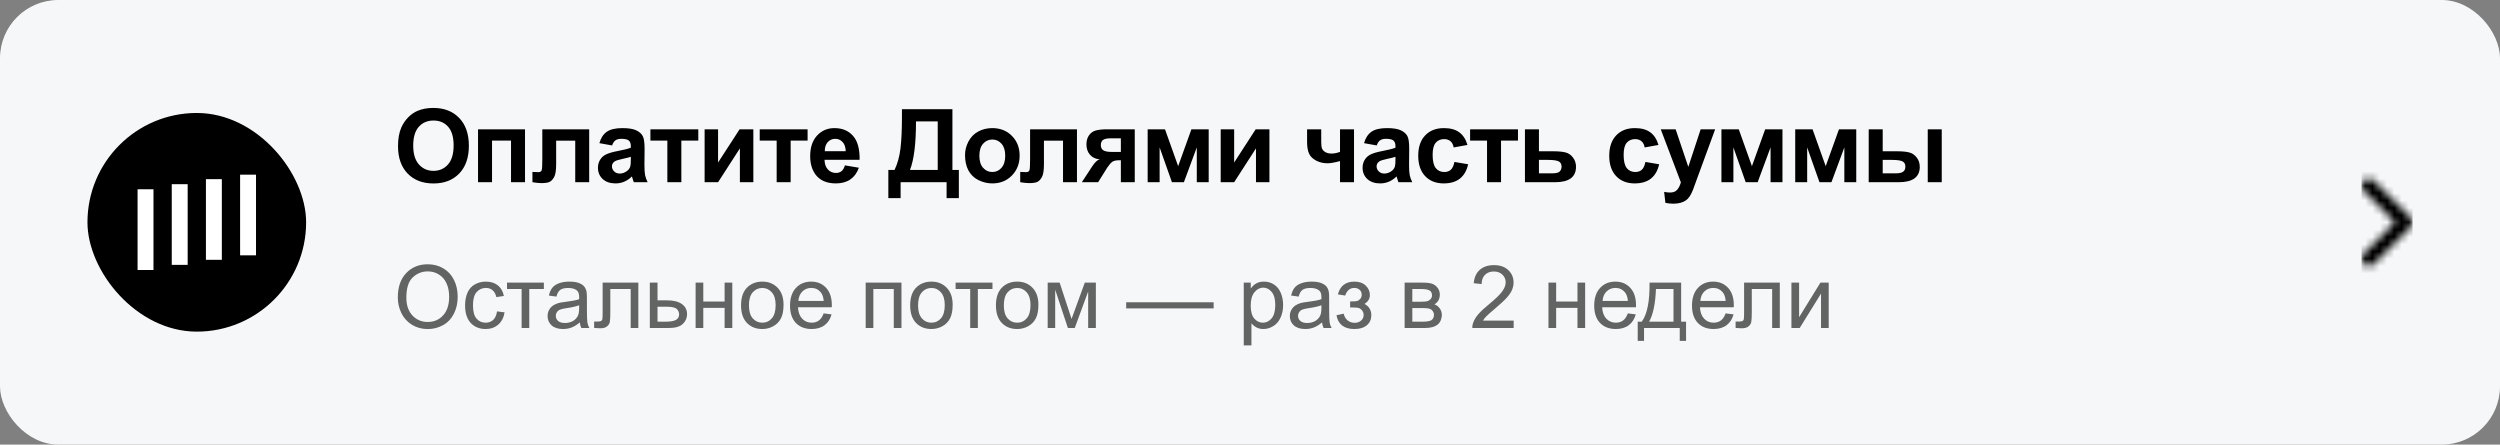
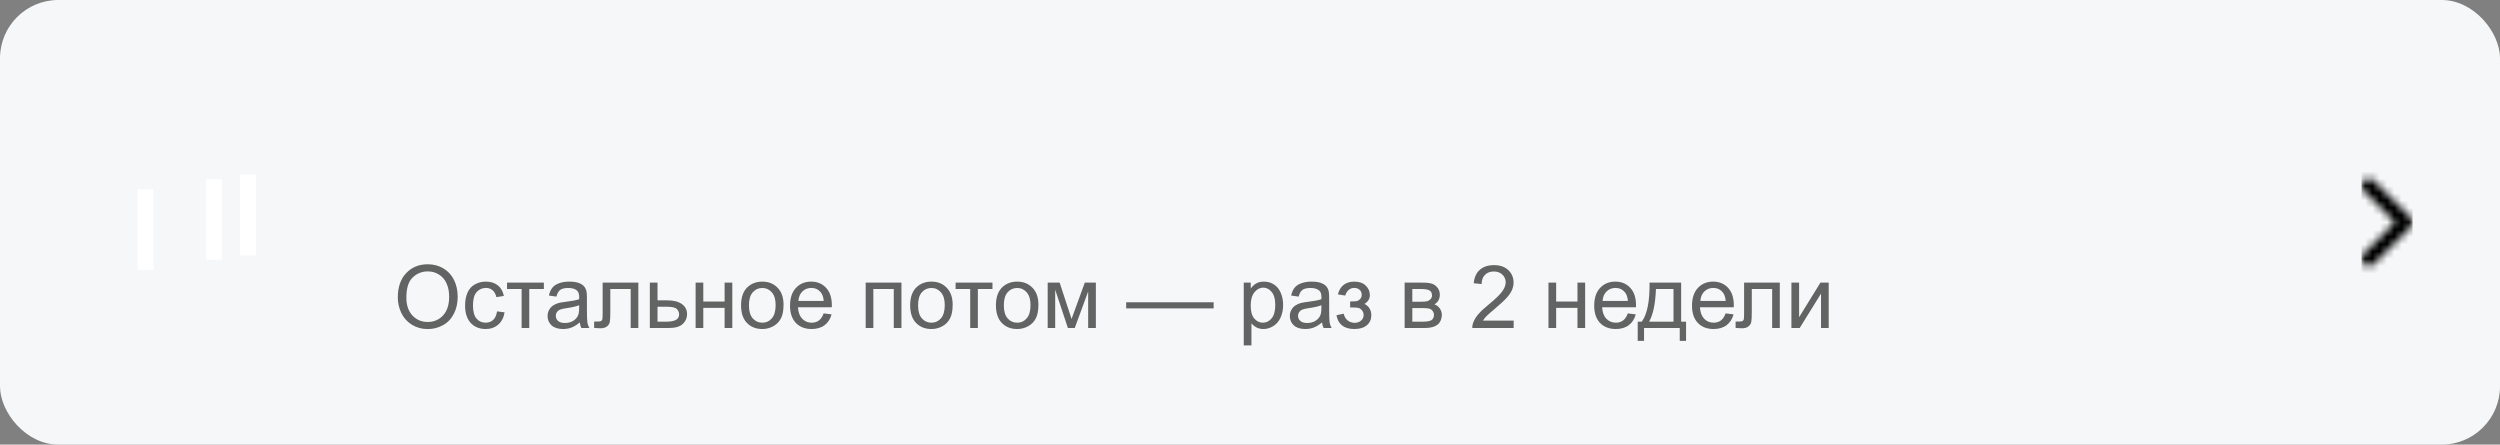
<svg xmlns="http://www.w3.org/2000/svg" width="343" height="61" viewBox="0 0 343 61" fill="none">
  <rect x="0" y="0" width="343" height="61" fill="#808080" stroke="none" />
  <rect width="343" height="61" rx="8" fill="#F6F7F8" />
-   <rect x="12" y="15.5" width="30" height="30" rx="15" fill="black" />
  <g clip-path="url(#clip0_65057_8749)">
    <path d="M35.125 23.96H32.943V35.027H35.125V23.96Z" fill="white" />
    <path d="M30.436 24.58H28.253V35.646H30.436V24.58Z" fill="white" />
-     <path d="M25.747 25.271H23.564V36.339H25.747V25.271Z" fill="white" />
    <path d="M21.057 25.97H18.875L18.875 37.04H21.057L21.057 25.97Z" fill="white" />
  </g>
-   <path d="M54.608 20.051C54.608 19.03 54.761 18.173 55.066 17.48C55.294 16.97 55.604 16.512 55.996 16.106C56.393 15.701 56.825 15.4 57.295 15.204C57.919 14.94 58.639 14.808 59.455 14.808C60.932 14.808 62.112 15.266 62.996 16.182C63.885 17.098 64.329 18.371 64.329 20.003C64.329 21.621 63.889 22.888 63.01 23.804C62.13 24.715 60.954 25.171 59.482 25.171C57.992 25.171 56.807 24.717 55.928 23.811C55.048 22.899 54.608 21.646 54.608 20.051ZM56.693 19.982C56.693 21.117 56.955 21.979 57.48 22.566C58.004 23.15 58.669 23.441 59.476 23.441C60.282 23.441 60.943 23.152 61.458 22.573C61.977 21.99 62.237 21.117 62.237 19.955C62.237 18.807 61.984 17.95 61.478 17.385C60.977 16.82 60.31 16.537 59.476 16.537C58.642 16.537 57.969 16.824 57.459 17.398C56.949 17.968 56.693 18.829 56.693 19.982ZM65.586 17.74H72.032V25H70.112V19.292H67.507V25H65.586V17.74ZM74.404 17.74H80.836V25H78.922V19.299H76.304V22.56C76.304 23.389 76.209 23.972 76.017 24.31C75.826 24.642 75.614 24.861 75.381 24.966C75.149 25.071 74.775 25.123 74.26 25.123C73.955 25.123 73.552 25.082 73.05 25V23.585C73.091 23.585 73.198 23.59 73.372 23.599C73.572 23.612 73.727 23.619 73.836 23.619C74.096 23.619 74.256 23.535 74.315 23.366C74.374 23.193 74.404 22.717 74.404 21.938V17.74ZM83.98 19.955L82.237 19.641C82.433 18.939 82.77 18.419 83.249 18.082C83.727 17.745 84.438 17.576 85.382 17.576C86.238 17.576 86.876 17.679 87.296 17.884C87.715 18.084 88.009 18.342 88.177 18.656C88.351 18.966 88.437 19.538 88.437 20.372L88.417 22.614C88.417 23.252 88.446 23.724 88.506 24.029C88.569 24.33 88.686 24.654 88.854 25H86.954C86.904 24.872 86.842 24.683 86.769 24.433C86.737 24.319 86.715 24.244 86.701 24.207C86.373 24.526 86.022 24.765 85.648 24.925C85.275 25.084 84.876 25.164 84.452 25.164C83.704 25.164 83.114 24.961 82.681 24.556C82.253 24.15 82.039 23.637 82.039 23.018C82.039 22.607 82.137 22.243 82.333 21.924C82.529 21.6 82.802 21.354 83.153 21.186C83.508 21.012 84.019 20.862 84.684 20.734C85.582 20.566 86.204 20.409 86.55 20.263V20.071C86.55 19.702 86.459 19.44 86.277 19.285C86.095 19.126 85.751 19.046 85.245 19.046C84.903 19.046 84.636 19.114 84.445 19.251C84.254 19.383 84.099 19.618 83.98 19.955ZM86.55 21.514C86.304 21.596 85.915 21.694 85.382 21.808C84.848 21.922 84.5 22.033 84.336 22.143C84.085 22.32 83.96 22.546 83.96 22.819C83.96 23.088 84.06 23.321 84.26 23.517C84.461 23.713 84.716 23.811 85.026 23.811C85.372 23.811 85.703 23.697 86.017 23.469C86.25 23.296 86.402 23.084 86.475 22.833C86.525 22.669 86.55 22.357 86.55 21.896V21.514ZM89.236 17.74H95.806V19.292H93.481V25H91.561V19.292H89.236V17.74ZM96.673 17.74H98.519V22.3L101.472 17.74H103.359V25H101.513V20.358L98.519 25H96.673V17.74ZM104.233 17.74H110.802V19.292H108.478V25H106.557V19.292H104.233V17.74ZM115.922 22.689L117.836 23.011C117.59 23.713 117.2 24.248 116.667 24.617C116.138 24.982 115.475 25.164 114.677 25.164C113.415 25.164 112.481 24.752 111.875 23.927C111.396 23.266 111.157 22.432 111.157 21.425C111.157 20.222 111.471 19.281 112.1 18.602C112.729 17.918 113.524 17.576 114.486 17.576C115.566 17.576 116.418 17.934 117.043 18.649C117.667 19.36 117.966 20.452 117.938 21.924H113.126C113.139 22.494 113.294 22.938 113.591 23.257C113.887 23.571 114.256 23.729 114.698 23.729C114.999 23.729 115.252 23.646 115.457 23.482C115.662 23.318 115.817 23.054 115.922 22.689ZM116.031 20.748C116.017 20.192 115.874 19.77 115.6 19.483C115.327 19.192 114.994 19.046 114.602 19.046C114.183 19.046 113.837 19.199 113.563 19.504C113.29 19.809 113.155 20.224 113.16 20.748H116.031ZM123.747 14.979H130.672V23.318H131.554V27.188H129.872V25H123.563V27.188H121.881V23.318H122.729C123.143 22.462 123.417 21.468 123.549 20.338C123.681 19.203 123.747 17.77 123.747 16.038V14.979ZM125.675 16.66C125.675 19.704 125.399 21.924 124.848 23.318H128.655V16.66H125.675ZM132.401 21.268C132.401 20.63 132.558 20.012 132.872 19.415C133.187 18.818 133.631 18.362 134.205 18.048C134.784 17.733 135.429 17.576 136.14 17.576C137.238 17.576 138.138 17.934 138.84 18.649C139.542 19.36 139.893 20.26 139.893 21.35C139.893 22.448 139.537 23.359 138.827 24.084C138.12 24.804 137.229 25.164 136.154 25.164C135.488 25.164 134.853 25.014 134.246 24.713C133.645 24.412 133.187 23.972 132.872 23.394C132.558 22.81 132.401 22.102 132.401 21.268ZM134.37 21.37C134.37 22.09 134.54 22.642 134.882 23.024C135.224 23.407 135.646 23.599 136.147 23.599C136.648 23.599 137.067 23.407 137.405 23.024C137.746 22.642 137.917 22.086 137.917 21.356C137.917 20.645 137.746 20.099 137.405 19.716C137.067 19.333 136.648 19.142 136.147 19.142C135.646 19.142 135.224 19.333 134.882 19.716C134.54 20.099 134.37 20.65 134.37 21.37ZM141.328 17.74H147.76V25H145.846V19.299H143.228V22.56C143.228 23.389 143.132 23.972 142.941 24.31C142.75 24.642 142.538 24.861 142.305 24.966C142.073 25.071 141.699 25.123 141.184 25.123C140.879 25.123 140.476 25.082 139.974 25V23.585C140.015 23.585 140.122 23.59 140.296 23.599C140.496 23.612 140.651 23.619 140.76 23.619C141.02 23.619 141.18 23.535 141.239 23.366C141.298 23.193 141.328 22.717 141.328 21.938V17.74ZM155.689 17.74V25H153.782V21.985H153.604C153.19 21.985 152.884 22.04 152.688 22.149C152.497 22.254 152.283 22.48 152.046 22.826L151.93 22.97L150.665 25H148.43L149.804 22.895C150.196 22.293 150.551 21.947 150.87 21.855C150.332 21.824 149.895 21.621 149.558 21.247C149.225 20.869 149.058 20.388 149.058 19.805C149.058 19.335 149.168 18.934 149.387 18.602C149.61 18.269 149.904 18.043 150.268 17.925C150.638 17.802 151.184 17.74 151.909 17.74H155.689ZM153.782 18.977H152.408C151.902 18.977 151.547 19.05 151.342 19.196C151.137 19.338 151.034 19.575 151.034 19.907C151.034 20.24 151.15 20.479 151.383 20.625C151.615 20.771 151.996 20.844 152.524 20.844H153.782V18.977ZM157.459 17.74H159.838L161.643 22.799L163.461 17.74H165.833V25H164.199V20.222L162.429 25H160.788L159.1 20.222V25H157.459V17.74ZM167.48 17.74H169.326V22.3L172.279 17.74H174.165V25H172.32V20.358L169.326 25H167.48V17.74ZM179.332 17.74H181.273V19.477C181.273 19.873 181.307 20.169 181.376 20.365C181.449 20.557 181.599 20.723 181.827 20.864C182.059 21.001 182.351 21.069 182.702 21.069C183.044 21.069 183.427 20.992 183.85 20.837V17.74H185.771V25H183.85V22.102C183.103 22.302 182.533 22.402 182.141 22.402C181.554 22.402 181.025 22.277 180.556 22.026C180.086 21.771 179.765 21.448 179.592 21.056C179.418 20.659 179.332 20.133 179.332 19.477V17.74ZM188.888 19.955L187.145 19.641C187.341 18.939 187.678 18.419 188.156 18.082C188.635 17.745 189.346 17.576 190.289 17.576C191.146 17.576 191.784 17.679 192.203 17.884C192.622 18.084 192.916 18.342 193.085 18.656C193.258 18.966 193.345 19.538 193.345 20.372L193.324 22.614C193.324 23.252 193.354 23.724 193.413 24.029C193.477 24.33 193.593 24.654 193.762 25H191.861C191.811 24.872 191.75 24.683 191.677 24.433C191.645 24.319 191.622 24.244 191.608 24.207C191.28 24.526 190.929 24.765 190.556 24.925C190.182 25.084 189.783 25.164 189.359 25.164C188.612 25.164 188.022 24.961 187.589 24.556C187.161 24.15 186.946 23.637 186.946 23.018C186.946 22.607 187.044 22.243 187.24 21.924C187.436 21.6 187.71 21.354 188.061 21.186C188.416 21.012 188.927 20.862 189.592 20.734C190.49 20.566 191.112 20.409 191.458 20.263V20.071C191.458 19.702 191.367 19.44 191.185 19.285C191.002 19.126 190.658 19.046 190.152 19.046C189.811 19.046 189.544 19.114 189.353 19.251C189.161 19.383 189.006 19.618 188.888 19.955ZM191.458 21.514C191.212 21.596 190.822 21.694 190.289 21.808C189.756 21.922 189.407 22.033 189.243 22.143C188.993 22.32 188.867 22.546 188.867 22.819C188.867 23.088 188.968 23.321 189.168 23.517C189.369 23.713 189.624 23.811 189.934 23.811C190.28 23.811 190.61 23.697 190.925 23.469C191.157 23.296 191.31 23.084 191.383 22.833C191.433 22.669 191.458 22.357 191.458 21.896V21.514ZM201.335 19.887L199.442 20.229C199.378 19.85 199.232 19.565 199.004 19.374C198.781 19.183 198.489 19.087 198.129 19.087C197.651 19.087 197.268 19.253 196.981 19.586C196.698 19.914 196.557 20.465 196.557 21.24C196.557 22.102 196.701 22.71 196.988 23.065C197.279 23.421 197.669 23.599 198.157 23.599C198.521 23.599 198.82 23.496 199.052 23.291C199.284 23.081 199.449 22.724 199.544 22.218L201.431 22.539C201.235 23.405 200.859 24.059 200.303 24.501C199.747 24.943 199.002 25.164 198.068 25.164C197.006 25.164 196.158 24.829 195.525 24.159C194.896 23.489 194.581 22.562 194.581 21.377C194.581 20.178 194.898 19.246 195.532 18.581C196.165 17.911 197.022 17.576 198.102 17.576C198.986 17.576 199.688 17.768 200.207 18.15C200.731 18.529 201.107 19.107 201.335 19.887ZM201.697 17.74H208.266V19.292H205.942V25H204.021V19.292H201.697V17.74ZM209.222 17.74H211.143V20.755H213.071C213.828 20.755 214.409 20.81 214.814 20.919C215.22 21.028 215.557 21.265 215.826 21.63C216.095 21.99 216.229 22.409 216.229 22.888C216.229 23.59 215.988 24.118 215.505 24.474C215.026 24.825 214.306 25 213.345 25H209.222V17.74ZM211.143 23.783H212.934C213.495 23.783 213.853 23.692 214.008 23.51C214.167 23.328 214.247 23.111 214.247 22.86C214.247 22.509 214.11 22.268 213.837 22.136C213.568 22.004 213.087 21.938 212.394 21.938H211.143V23.783ZM227.541 19.887L225.648 20.229C225.584 19.85 225.438 19.565 225.21 19.374C224.987 19.183 224.695 19.087 224.335 19.087C223.857 19.087 223.474 19.253 223.187 19.586C222.904 19.914 222.763 20.465 222.763 21.24C222.763 22.102 222.907 22.71 223.194 23.065C223.485 23.421 223.875 23.599 224.363 23.599C224.727 23.599 225.026 23.496 225.258 23.291C225.491 23.081 225.655 22.724 225.75 22.218L227.637 22.539C227.441 23.405 227.065 24.059 226.509 24.501C225.953 24.943 225.208 25.164 224.274 25.164C223.212 25.164 222.364 24.829 221.731 24.159C221.102 23.489 220.787 22.562 220.787 21.377C220.787 20.178 221.104 19.246 221.738 18.581C222.371 17.911 223.228 17.576 224.308 17.576C225.192 17.576 225.894 17.768 226.413 18.15C226.937 18.529 227.313 19.107 227.541 19.887ZM227.855 17.74H229.899L231.635 22.895L233.331 17.74H235.32L232.756 24.727L232.298 25.991C232.13 26.415 231.968 26.739 231.813 26.962C231.663 27.185 231.487 27.365 231.287 27.502C231.091 27.643 230.847 27.753 230.555 27.83C230.268 27.908 229.942 27.946 229.578 27.946C229.209 27.946 228.846 27.908 228.491 27.83L228.32 26.326C228.621 26.385 228.892 26.415 229.133 26.415C229.58 26.415 229.91 26.283 230.125 26.019C230.339 25.759 230.503 25.426 230.617 25.02L227.855 17.74ZM236.18 17.74H238.559L240.364 22.799L242.182 17.74H244.554V25H242.921V20.222L241.15 25H239.51L237.821 20.222V25H236.18V17.74ZM246.304 17.74H248.683L250.487 22.799L252.306 17.74H254.678V25H253.044V20.222L251.273 25H249.633L247.944 20.222V25H246.304V17.74ZM256.386 17.74H258.307V20.755H260.235C260.991 20.755 261.568 20.81 261.964 20.919C262.365 21.024 262.702 21.256 262.976 21.616C263.254 21.976 263.393 22.4 263.393 22.888C263.393 23.59 263.151 24.118 262.668 24.474C262.185 24.825 261.461 25 260.494 25H256.386V17.74ZM258.307 23.783H260.091C260.556 23.783 260.893 23.71 261.103 23.564C261.312 23.419 261.417 23.182 261.417 22.854C261.417 22.503 261.281 22.263 261.007 22.136C260.738 22.004 260.253 21.938 259.551 21.938H258.307V23.783ZM264.487 17.74H266.407V25H264.487V17.74Z" fill="black" />
  <path d="M54.58 40.816C54.58 39.391 54.963 38.275 55.728 37.471C56.494 36.662 57.482 36.258 58.693 36.258C59.486 36.258 60.201 36.447 60.838 36.826C61.475 37.205 61.959 37.734 62.291 38.414C62.627 39.09 62.795 39.857 62.795 40.717C62.795 41.588 62.619 42.367 62.268 43.055C61.916 43.742 61.418 44.264 60.773 44.619C60.129 44.971 59.434 45.147 58.688 45.147C57.879 45.147 57.156 44.951 56.52 44.56C55.883 44.17 55.4 43.637 55.072 42.961C54.744 42.285 54.58 41.57 54.58 40.816ZM55.752 40.834C55.752 41.869 56.029 42.685 56.584 43.283C57.143 43.877 57.842 44.174 58.682 44.174C59.537 44.174 60.24 43.873 60.791 43.272C61.346 42.67 61.623 41.816 61.623 40.711C61.623 40.012 61.504 39.402 61.266 38.883C61.031 38.359 60.685 37.955 60.228 37.67C59.775 37.381 59.266 37.236 58.699 37.236C57.895 37.236 57.201 37.514 56.619 38.068C56.041 38.619 55.752 39.541 55.752 40.834ZM68.191 42.721L69.228 42.855C69.115 43.57 68.824 44.131 68.356 44.537C67.891 44.94 67.318 45.141 66.639 45.141C65.787 45.141 65.102 44.863 64.582 44.309C64.066 43.75 63.809 42.951 63.809 41.912C63.809 41.24 63.92 40.652 64.143 40.148C64.365 39.645 64.703 39.268 65.156 39.018C65.613 38.764 66.109 38.637 66.644 38.637C67.32 38.637 67.873 38.809 68.303 39.152C68.732 39.492 69.008 39.977 69.129 40.605L68.103 40.764C68.006 40.346 67.832 40.031 67.582 39.82C67.336 39.609 67.037 39.504 66.686 39.504C66.154 39.504 65.723 39.695 65.391 40.078C65.059 40.457 64.893 41.059 64.893 41.883C64.893 42.719 65.053 43.326 65.373 43.705C65.693 44.084 66.111 44.273 66.627 44.273C67.041 44.273 67.387 44.147 67.664 43.893C67.941 43.639 68.117 43.248 68.191 42.721ZM69.562 38.777H74.619V39.65H72.615V45H71.566V39.65H69.562V38.777ZM79.547 44.232C79.156 44.565 78.779 44.799 78.416 44.935C78.057 45.072 77.67 45.141 77.256 45.141C76.572 45.141 76.047 44.975 75.68 44.643C75.312 44.307 75.129 43.879 75.129 43.359C75.129 43.055 75.197 42.777 75.334 42.527C75.475 42.273 75.656 42.07 75.879 41.918C76.106 41.766 76.359 41.65 76.641 41.572C76.848 41.518 77.16 41.465 77.578 41.414C78.43 41.312 79.057 41.191 79.459 41.051C79.463 40.906 79.465 40.815 79.465 40.775C79.465 40.346 79.365 40.043 79.166 39.867C78.897 39.629 78.496 39.51 77.965 39.51C77.469 39.51 77.102 39.598 76.863 39.773C76.629 39.945 76.455 40.252 76.342 40.693L75.311 40.553C75.404 40.111 75.559 39.756 75.773 39.486C75.988 39.213 76.299 39.004 76.705 38.859C77.111 38.711 77.582 38.637 78.117 38.637C78.648 38.637 79.08 38.699 79.412 38.824C79.744 38.949 79.988 39.107 80.144 39.299C80.301 39.486 80.41 39.725 80.473 40.014C80.508 40.193 80.525 40.518 80.525 40.986V42.393C80.525 43.373 80.547 43.994 80.59 44.256C80.637 44.514 80.727 44.762 80.859 45H79.758C79.648 44.781 79.578 44.525 79.547 44.232ZM79.459 41.877C79.076 42.033 78.502 42.166 77.736 42.275C77.303 42.338 76.996 42.408 76.816 42.486C76.637 42.565 76.498 42.68 76.4 42.832C76.303 42.98 76.254 43.147 76.254 43.33C76.254 43.611 76.359 43.846 76.57 44.033C76.785 44.221 77.098 44.315 77.508 44.315C77.914 44.315 78.275 44.227 78.592 44.051C78.908 43.871 79.141 43.627 79.289 43.318C79.402 43.08 79.459 42.728 79.459 42.264V41.877ZM82.682 38.777H87.58V45H86.531V39.65H83.736V42.75C83.736 43.473 83.713 43.949 83.666 44.18C83.619 44.41 83.49 44.611 83.279 44.783C83.068 44.955 82.764 45.041 82.365 45.041C82.119 45.041 81.836 45.025 81.516 44.994V44.115H81.978C82.197 44.115 82.353 44.094 82.447 44.051C82.541 44.004 82.603 43.932 82.635 43.834C82.666 43.736 82.682 43.418 82.682 42.879V38.777ZM89.156 38.777H90.211V41.209H91.547C92.418 41.209 93.088 41.379 93.557 41.719C94.029 42.055 94.266 42.52 94.266 43.113C94.266 43.633 94.068 44.078 93.674 44.449C93.283 44.816 92.656 45 91.793 45H89.156V38.777ZM90.211 44.133H91.318C91.986 44.133 92.463 44.051 92.748 43.887C93.033 43.723 93.176 43.467 93.176 43.119C93.176 42.85 93.07 42.609 92.859 42.398C92.648 42.188 92.182 42.082 91.459 42.082H90.211V44.133ZM95.438 38.777H96.492V41.367H99.416V38.777H100.471V45H99.416V42.24H96.492V45H95.438V38.777ZM101.672 41.889C101.672 40.736 101.992 39.883 102.633 39.328C103.168 38.867 103.82 38.637 104.59 38.637C105.445 38.637 106.145 38.918 106.688 39.48C107.23 40.039 107.502 40.812 107.502 41.801C107.502 42.602 107.381 43.232 107.139 43.693C106.9 44.15 106.551 44.506 106.09 44.76C105.633 45.014 105.133 45.141 104.59 45.141C103.719 45.141 103.014 44.861 102.475 44.303C101.939 43.744 101.672 42.94 101.672 41.889ZM102.756 41.889C102.756 42.685 102.93 43.283 103.277 43.682C103.625 44.076 104.062 44.273 104.59 44.273C105.113 44.273 105.549 44.074 105.896 43.676C106.244 43.277 106.418 42.67 106.418 41.853C106.418 41.084 106.242 40.502 105.891 40.107C105.543 39.709 105.109 39.51 104.59 39.51C104.062 39.51 103.625 39.707 103.277 40.102C102.93 40.496 102.756 41.092 102.756 41.889ZM113.004 42.996L114.094 43.131C113.922 43.768 113.604 44.262 113.139 44.613C112.674 44.965 112.08 45.141 111.357 45.141C110.447 45.141 109.725 44.861 109.189 44.303C108.658 43.74 108.393 42.953 108.393 41.941C108.393 40.895 108.662 40.082 109.201 39.504C109.74 38.926 110.439 38.637 111.299 38.637C112.131 38.637 112.811 38.92 113.338 39.486C113.865 40.053 114.129 40.85 114.129 41.877C114.129 41.94 114.127 42.033 114.123 42.158H109.482C109.521 42.842 109.715 43.365 110.062 43.728C110.41 44.092 110.844 44.273 111.363 44.273C111.75 44.273 112.08 44.172 112.354 43.969C112.627 43.766 112.844 43.441 113.004 42.996ZM109.541 41.291H113.016C112.969 40.768 112.836 40.375 112.617 40.113C112.281 39.707 111.846 39.504 111.311 39.504C110.826 39.504 110.418 39.666 110.086 39.99C109.758 40.315 109.576 40.748 109.541 41.291ZM118.77 38.777H123.68V45H122.625V39.65H119.824V45H118.77V38.777ZM124.875 41.889C124.875 40.736 125.195 39.883 125.836 39.328C126.371 38.867 127.023 38.637 127.793 38.637C128.648 38.637 129.348 38.918 129.891 39.48C130.434 40.039 130.705 40.812 130.705 41.801C130.705 42.602 130.584 43.232 130.342 43.693C130.104 44.15 129.754 44.506 129.293 44.76C128.836 45.014 128.336 45.141 127.793 45.141C126.922 45.141 126.217 44.861 125.678 44.303C125.143 43.744 124.875 42.94 124.875 41.889ZM125.959 41.889C125.959 42.685 126.133 43.283 126.48 43.682C126.828 44.076 127.266 44.273 127.793 44.273C128.316 44.273 128.752 44.074 129.1 43.676C129.447 43.277 129.621 42.67 129.621 41.853C129.621 41.084 129.445 40.502 129.094 40.107C128.746 39.709 128.312 39.51 127.793 39.51C127.266 39.51 126.828 39.707 126.48 40.102C126.133 40.496 125.959 41.092 125.959 41.889ZM131.109 38.777H136.166V39.65H134.162V45H133.113V39.65H131.109V38.777ZM136.641 41.889C136.641 40.736 136.961 39.883 137.602 39.328C138.137 38.867 138.789 38.637 139.559 38.637C140.414 38.637 141.113 38.918 141.656 39.48C142.199 40.039 142.471 40.812 142.471 41.801C142.471 42.602 142.35 43.232 142.107 43.693C141.869 44.15 141.52 44.506 141.059 44.76C140.602 45.014 140.102 45.141 139.559 45.141C138.688 45.141 137.982 44.861 137.443 44.303C136.908 43.744 136.641 42.94 136.641 41.889ZM137.725 41.889C137.725 42.685 137.898 43.283 138.246 43.682C138.594 44.076 139.031 44.273 139.559 44.273C140.082 44.273 140.518 44.074 140.865 43.676C141.213 43.277 141.387 42.67 141.387 41.853C141.387 41.084 141.211 40.502 140.859 40.107C140.512 39.709 140.078 39.51 139.559 39.51C139.031 39.51 138.594 39.707 138.246 40.102C137.898 40.496 137.725 41.092 137.725 41.889ZM143.742 38.777H145.383L147.018 43.758L148.834 38.777H150.352V45H149.297V39.99L147.457 45H146.514L144.773 39.75V45H143.742V38.777ZM154.512 42.316V41.467H166.512V42.316H154.512ZM170.643 47.385V38.777H171.604V39.586C171.83 39.27 172.086 39.033 172.371 38.877C172.656 38.717 173.002 38.637 173.408 38.637C173.939 38.637 174.408 38.773 174.814 39.047C175.221 39.32 175.527 39.707 175.734 40.207C175.941 40.703 176.045 41.248 176.045 41.842C176.045 42.478 175.93 43.053 175.699 43.565C175.473 44.072 175.141 44.463 174.703 44.736C174.27 45.006 173.812 45.141 173.332 45.141C172.98 45.141 172.664 45.066 172.383 44.918C172.105 44.77 171.877 44.582 171.697 44.355V47.385H170.643ZM171.598 41.924C171.598 42.725 171.76 43.316 172.084 43.699C172.408 44.082 172.801 44.273 173.262 44.273C173.73 44.273 174.131 44.076 174.463 43.682C174.799 43.283 174.967 42.668 174.967 41.836C174.967 41.043 174.803 40.449 174.475 40.055C174.15 39.66 173.762 39.463 173.309 39.463C172.859 39.463 172.461 39.674 172.113 40.096C171.77 40.514 171.598 41.123 171.598 41.924ZM181.383 44.232C180.992 44.565 180.615 44.799 180.252 44.935C179.893 45.072 179.506 45.141 179.092 45.141C178.408 45.141 177.883 44.975 177.516 44.643C177.148 44.307 176.965 43.879 176.965 43.359C176.965 43.055 177.033 42.777 177.17 42.527C177.311 42.273 177.492 42.07 177.715 41.918C177.941 41.766 178.195 41.65 178.477 41.572C178.684 41.518 178.996 41.465 179.414 41.414C180.266 41.312 180.893 41.191 181.295 41.051C181.299 40.906 181.301 40.815 181.301 40.775C181.301 40.346 181.201 40.043 181.002 39.867C180.732 39.629 180.332 39.51 179.801 39.51C179.305 39.51 178.938 39.598 178.699 39.773C178.465 39.945 178.291 40.252 178.178 40.693L177.146 40.553C177.24 40.111 177.395 39.756 177.609 39.486C177.824 39.213 178.135 39.004 178.541 38.859C178.947 38.711 179.418 38.637 179.953 38.637C180.484 38.637 180.916 38.699 181.248 38.824C181.58 38.949 181.824 39.107 181.98 39.299C182.137 39.486 182.246 39.725 182.309 40.014C182.344 40.193 182.361 40.518 182.361 40.986V42.393C182.361 43.373 182.383 43.994 182.426 44.256C182.473 44.514 182.562 44.762 182.695 45H181.594C181.484 44.781 181.414 44.525 181.383 44.232ZM181.295 41.877C180.912 42.033 180.338 42.166 179.572 42.275C179.139 42.338 178.832 42.408 178.652 42.486C178.473 42.565 178.334 42.68 178.236 42.832C178.139 42.98 178.09 43.147 178.09 43.33C178.09 43.611 178.195 43.846 178.406 44.033C178.621 44.221 178.934 44.315 179.344 44.315C179.75 44.315 180.111 44.227 180.428 44.051C180.744 43.871 180.977 43.627 181.125 43.318C181.238 43.08 181.295 42.728 181.295 42.264V41.877ZM185.238 42.188V41.361C185.684 41.357 185.986 41.34 186.146 41.309C186.311 41.277 186.465 41.184 186.609 41.027C186.754 40.871 186.826 40.676 186.826 40.441C186.826 40.156 186.73 39.93 186.539 39.762C186.352 39.59 186.107 39.504 185.807 39.504C185.213 39.504 184.797 39.853 184.559 40.553L183.557 40.389C183.869 39.221 184.623 38.637 185.818 38.637C186.482 38.637 187.002 38.818 187.377 39.182C187.756 39.545 187.945 39.978 187.945 40.482C187.945 40.99 187.699 41.395 187.207 41.695C187.52 41.863 187.754 42.078 187.91 42.34C188.066 42.598 188.145 42.904 188.145 43.26C188.145 43.818 187.941 44.272 187.535 44.619C187.129 44.967 186.561 45.141 185.83 45.141C184.412 45.141 183.59 44.51 183.363 43.248L184.354 43.037C184.443 43.435 184.625 43.744 184.898 43.963C185.176 44.182 185.492 44.291 185.848 44.291C186.203 44.291 186.498 44.191 186.732 43.992C186.971 43.789 187.09 43.531 187.09 43.219C187.09 42.977 187.016 42.766 186.867 42.586C186.719 42.406 186.561 42.295 186.393 42.252C186.225 42.205 185.92 42.182 185.479 42.182C185.443 42.182 185.363 42.184 185.238 42.188ZM192.715 38.777H195.146C195.744 38.777 196.188 38.828 196.477 38.93C196.77 39.027 197.02 39.209 197.227 39.475C197.438 39.74 197.543 40.059 197.543 40.43C197.543 40.727 197.48 40.986 197.355 41.209C197.234 41.428 197.051 41.611 196.805 41.76C197.098 41.857 197.34 42.041 197.531 42.31C197.727 42.576 197.824 42.893 197.824 43.26C197.785 43.85 197.574 44.287 197.191 44.572C196.809 44.857 196.252 45 195.521 45H192.715V38.777ZM193.77 41.397H194.895C195.344 41.397 195.652 41.373 195.82 41.326C195.988 41.279 196.139 41.185 196.271 41.045C196.404 40.9 196.471 40.728 196.471 40.529C196.471 40.201 196.354 39.973 196.119 39.844C195.889 39.715 195.492 39.65 194.93 39.65H193.77V41.397ZM193.77 44.133H195.158C195.756 44.133 196.166 44.065 196.389 43.928C196.611 43.787 196.729 43.547 196.74 43.207C196.74 43.008 196.676 42.824 196.547 42.656C196.418 42.484 196.25 42.377 196.043 42.334C195.836 42.287 195.504 42.264 195.047 42.264H193.77V44.133ZM207.674 43.986V45H201.996C201.988 44.746 202.029 44.502 202.119 44.268C202.264 43.881 202.494 43.5 202.811 43.125C203.131 42.75 203.592 42.316 204.193 41.824C205.127 41.059 205.758 40.453 206.086 40.008C206.414 39.559 206.578 39.135 206.578 38.736C206.578 38.318 206.428 37.967 206.127 37.682C205.83 37.393 205.441 37.248 204.961 37.248C204.453 37.248 204.047 37.4 203.742 37.705C203.438 38.01 203.283 38.432 203.279 38.971L202.195 38.859C202.27 38.051 202.549 37.435 203.033 37.014C203.518 36.588 204.168 36.375 204.984 36.375C205.809 36.375 206.461 36.603 206.941 37.06C207.422 37.518 207.662 38.084 207.662 38.76C207.662 39.103 207.592 39.441 207.451 39.773C207.311 40.105 207.076 40.455 206.748 40.822C206.424 41.19 205.883 41.693 205.125 42.334C204.492 42.865 204.086 43.227 203.906 43.418C203.727 43.605 203.578 43.795 203.461 43.986H207.674ZM212.449 38.777H213.504V41.367H216.428V38.777H217.482V45H216.428V42.24H213.504V45H212.449V38.777ZM223.336 42.996L224.426 43.131C224.254 43.768 223.936 44.262 223.471 44.613C223.006 44.965 222.412 45.141 221.689 45.141C220.779 45.141 220.057 44.861 219.521 44.303C218.99 43.74 218.725 42.953 218.725 41.941C218.725 40.895 218.994 40.082 219.533 39.504C220.072 38.926 220.771 38.637 221.631 38.637C222.463 38.637 223.143 38.92 223.67 39.486C224.197 40.053 224.461 40.85 224.461 41.877C224.461 41.94 224.459 42.033 224.455 42.158H219.814C219.854 42.842 220.047 43.365 220.395 43.728C220.742 44.092 221.176 44.273 221.695 44.273C222.082 44.273 222.412 44.172 222.686 43.969C222.959 43.766 223.176 43.441 223.336 42.996ZM219.873 41.291H223.348C223.301 40.768 223.168 40.375 222.949 40.113C222.613 39.707 222.178 39.504 221.643 39.504C221.158 39.504 220.75 39.666 220.418 39.99C220.09 40.315 219.908 40.748 219.873 41.291ZM226.318 38.777H230.654V44.133H231.328V46.764H230.461V45H225.562V46.764H224.695V44.133H225.252C225.994 43.125 226.35 41.34 226.318 38.777ZM227.197 39.65C227.119 41.67 226.807 43.164 226.26 44.133H229.605V39.65H227.197ZM236.754 42.996L237.844 43.131C237.672 43.768 237.354 44.262 236.889 44.613C236.424 44.965 235.83 45.141 235.107 45.141C234.197 45.141 233.475 44.861 232.939 44.303C232.408 43.74 232.143 42.953 232.143 41.941C232.143 40.895 232.412 40.082 232.951 39.504C233.49 38.926 234.189 38.637 235.049 38.637C235.881 38.637 236.561 38.92 237.088 39.486C237.615 40.053 237.879 40.85 237.879 41.877C237.879 41.94 237.877 42.033 237.873 42.158H233.232C233.271 42.842 233.465 43.365 233.812 43.728C234.16 44.092 234.594 44.273 235.113 44.273C235.5 44.273 235.83 44.172 236.104 43.969C236.377 43.766 236.594 43.441 236.754 42.996ZM233.291 41.291H236.766C236.719 40.768 236.586 40.375 236.367 40.113C236.031 39.707 235.596 39.504 235.061 39.504C234.576 39.504 234.168 39.666 233.836 39.99C233.508 40.315 233.326 40.748 233.291 41.291ZM239.291 38.777H244.189V45H243.141V39.65H240.346V42.75C240.346 43.473 240.322 43.949 240.275 44.18C240.229 44.41 240.1 44.611 239.889 44.783C239.678 44.955 239.373 45.041 238.975 45.041C238.729 45.041 238.445 45.025 238.125 44.994V44.115H238.588C238.807 44.115 238.963 44.094 239.057 44.051C239.15 44.004 239.213 43.932 239.244 43.834C239.275 43.736 239.291 43.418 239.291 42.879V38.777ZM245.783 38.777H246.838V43.523L249.762 38.777H250.898V45H249.844V40.283L246.92 45H245.783V38.777Z" fill="black" fill-opacity="0.6" />
  <mask id="mask0_65057_8749" style="mask-type:alpha" maskUnits="userSpaceOnUse" x="324" y="22" width="7" height="17">
    <path d="M324.293 34.793C323.902 35.183 323.902 35.817 324.293 36.207C324.683 36.598 325.317 36.598 325.707 36.207L330.707 31.207C331.098 30.817 331.098 30.183 330.707 29.793L325.707 24.793C325.317 24.402 324.683 24.402 324.293 24.793C323.902 25.183 323.902 25.817 324.293 26.207L328.586 30.5L324.293 34.793Z" fill="black" />
  </mask>
  <g mask="url(#mask0_65057_8749)">
    <rect x="324" y="22.5" width="7" height="16" fill="black" />
  </g>
  <defs>
    <clipPath id="clip0_65057_8749">
      <rect width="16.25" height="16.25" fill="white" transform="translate(18.875 22.375)" />
    </clipPath>
  </defs>
</svg>